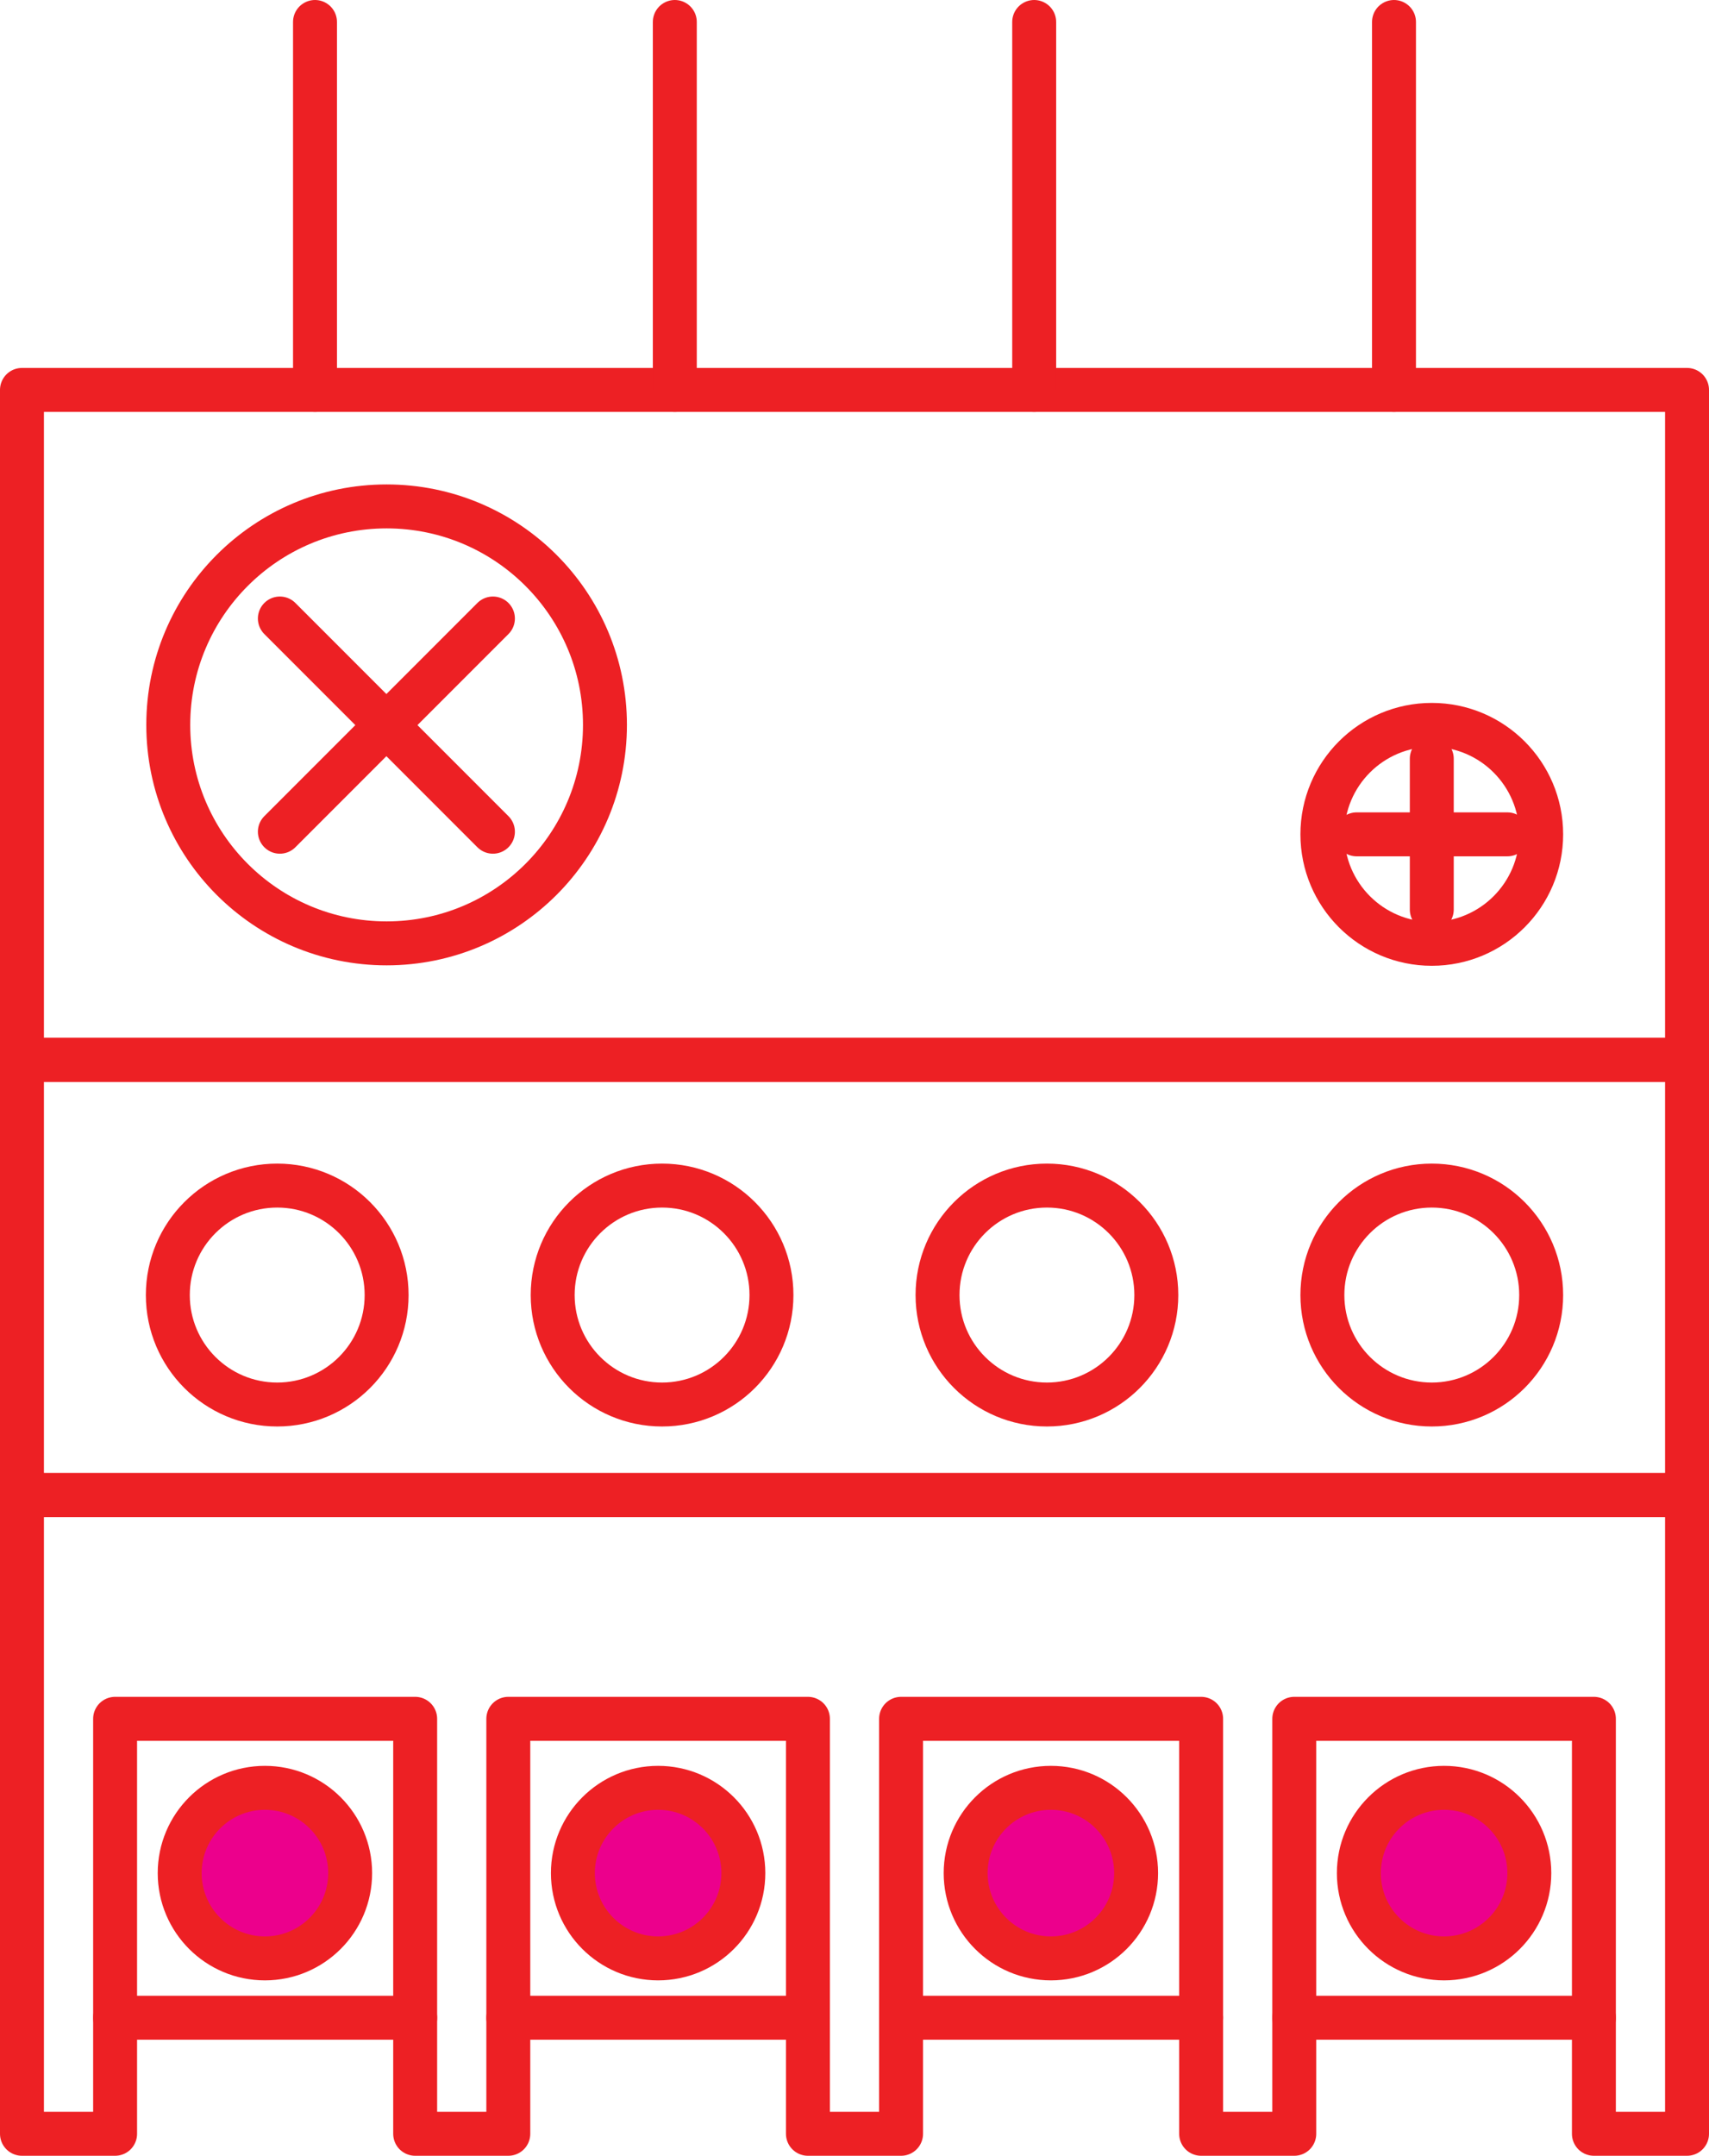
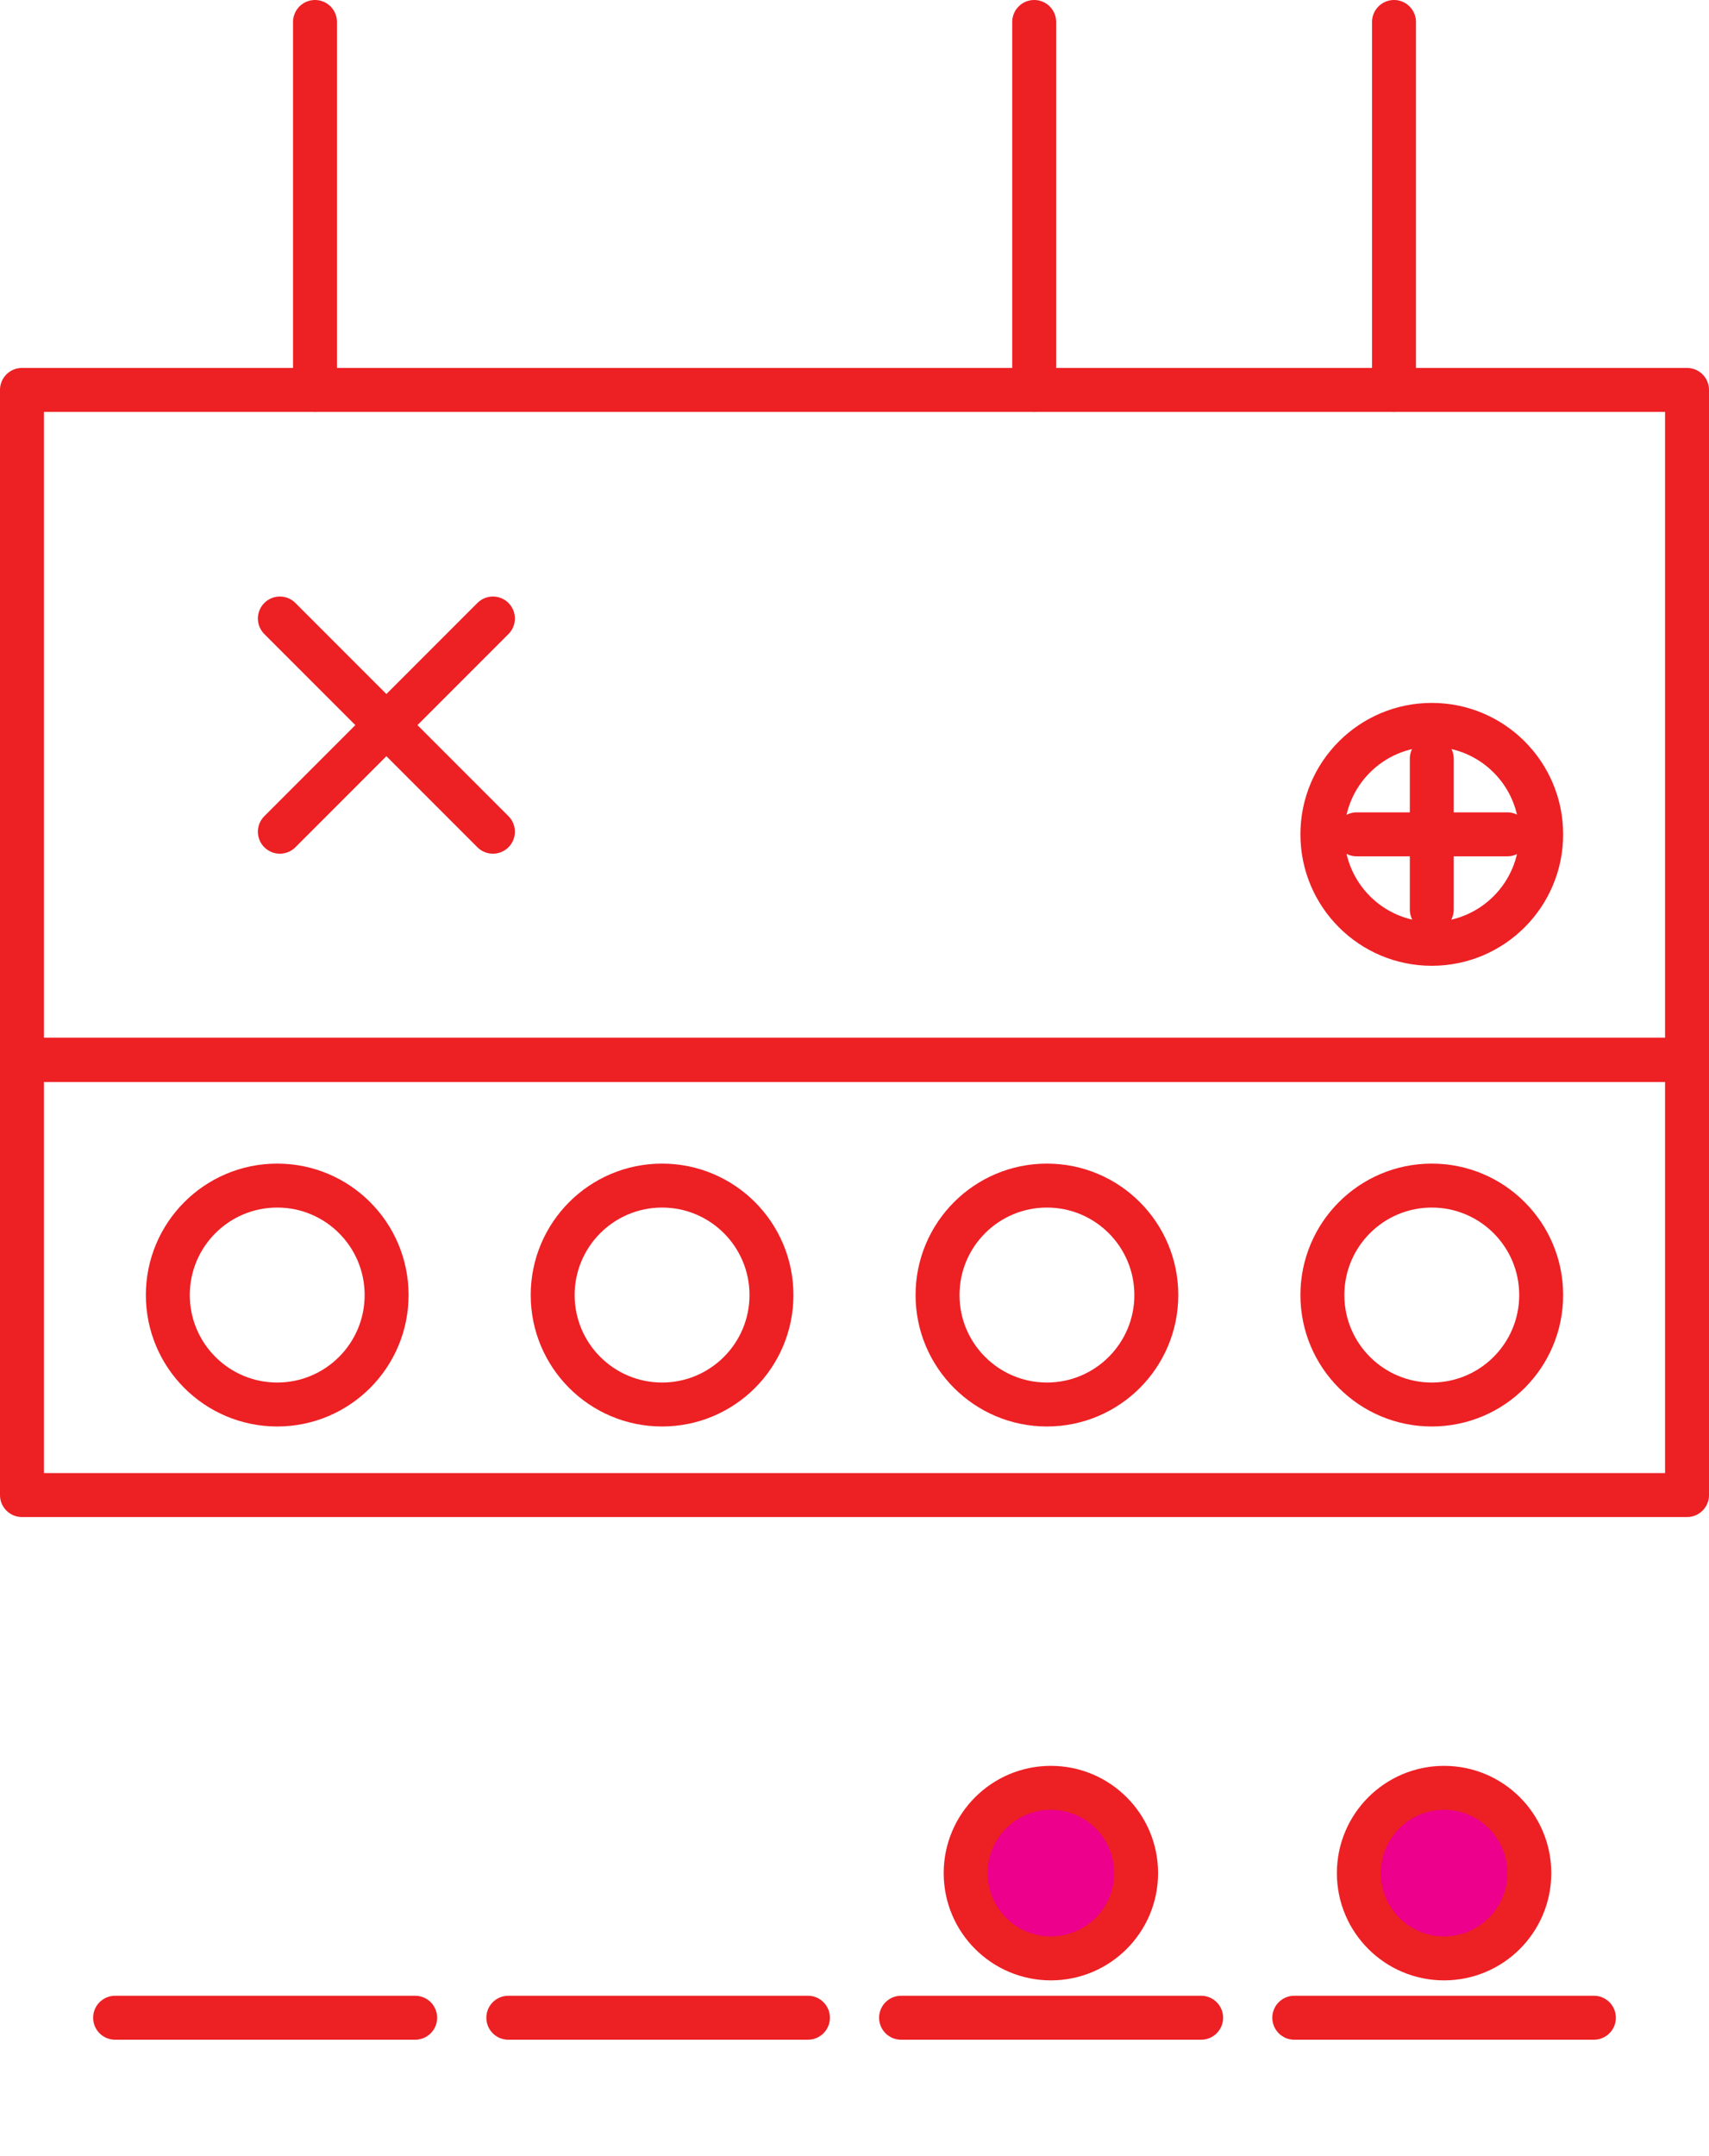
<svg xmlns="http://www.w3.org/2000/svg" viewBox="0 0 38.9 49.04">
  <defs>
    <style>.cls-1{fill:none;stroke-linecap:round;stroke-linejoin:round;}.cls-1,.cls-2{stroke:#ed2024;}.cls-2{fill:#ec008c;stroke-miterlimit:10;}</style>
  </defs>
  <title>Asset 1</title>
  <g id="Layer_2" data-name="Layer 2">
    <g id="Layer_1-2" data-name="Layer 1">
      <rect class="cls-1" x="0.5" y="8.87" width="37.9" height="15.24" />
      <circle class="cls-1" cx="6.31" cy="29.46" r="2.49" />
      <circle class="cls-1" cx="15.07" cy="29.46" r="2.49" />
      <circle class="cls-1" cx="23.83" cy="29.46" r="2.49" />
      <circle class="cls-1" cx="32.59" cy="29.46" r="2.49" />
-       <circle class="cls-1" cx="8.8" cy="16.49" r="4.97" />
      <line class="cls-1" x1="6.37" y1="14.07" x2="11.22" y2="18.92" />
      <line class="cls-1" x1="11.22" y1="14.07" x2="6.37" y2="18.92" />
      <circle class="cls-1" cx="32.59" cy="18.98" r="2.49" />
      <line class="cls-1" x1="32.59" y1="17.26" x2="32.59" y2="20.69" />
      <line class="cls-1" x1="34.31" y1="18.98" x2="30.88" y2="18.98" />
      <rect class="cls-1" x="0.5" y="24.11" width="37.9" height="9.9" />
-       <polygon class="cls-1" points="0.5 34.01 0.5 37.33 0.5 39.1 0.5 48.54 2.62 48.54 2.62 39.1 9.45 39.1 9.45 48.54 11.57 48.54 11.57 39.1 18.39 39.1 18.39 48.54 20.51 48.54 20.51 39.1 27.34 39.1 27.34 48.54 29.46 48.54 29.46 39.1 36.28 39.1 36.28 48.54 38.4 48.54 38.4 39.1 38.4 37.33 38.4 34.01 0.5 34.01" />
-       <circle class="cls-2" cx="6.03" cy="42.61" r="1.94" />
-       <circle class="cls-2" cx="14.98" cy="42.61" r="1.94" />
      <circle class="cls-2" cx="23.92" cy="42.61" r="1.94" />
      <circle class="cls-2" cx="32.87" cy="42.61" r="1.94" />
      <line class="cls-1" x1="2.62" y1="45.9" x2="9.45" y2="45.9" />
      <line class="cls-1" x1="11.57" y1="45.9" x2="18.39" y2="45.9" />
      <line class="cls-1" x1="20.51" y1="45.9" x2="27.34" y2="45.9" />
      <line class="cls-1" x1="29.46" y1="45.9" x2="36.28" y2="45.9" />
      <line class="cls-1" x1="7.17" y1="8.87" x2="7.17" y2="0.5" />
-       <line class="cls-1" x1="15.36" y1="8.87" x2="15.36" y2="0.5" />
      <line class="cls-1" x1="23.54" y1="8.87" x2="23.54" y2="0.5" />
      <line class="cls-1" x1="31.73" y1="8.87" x2="31.73" y2="0.5" />
    </g>
  </g>
</svg>